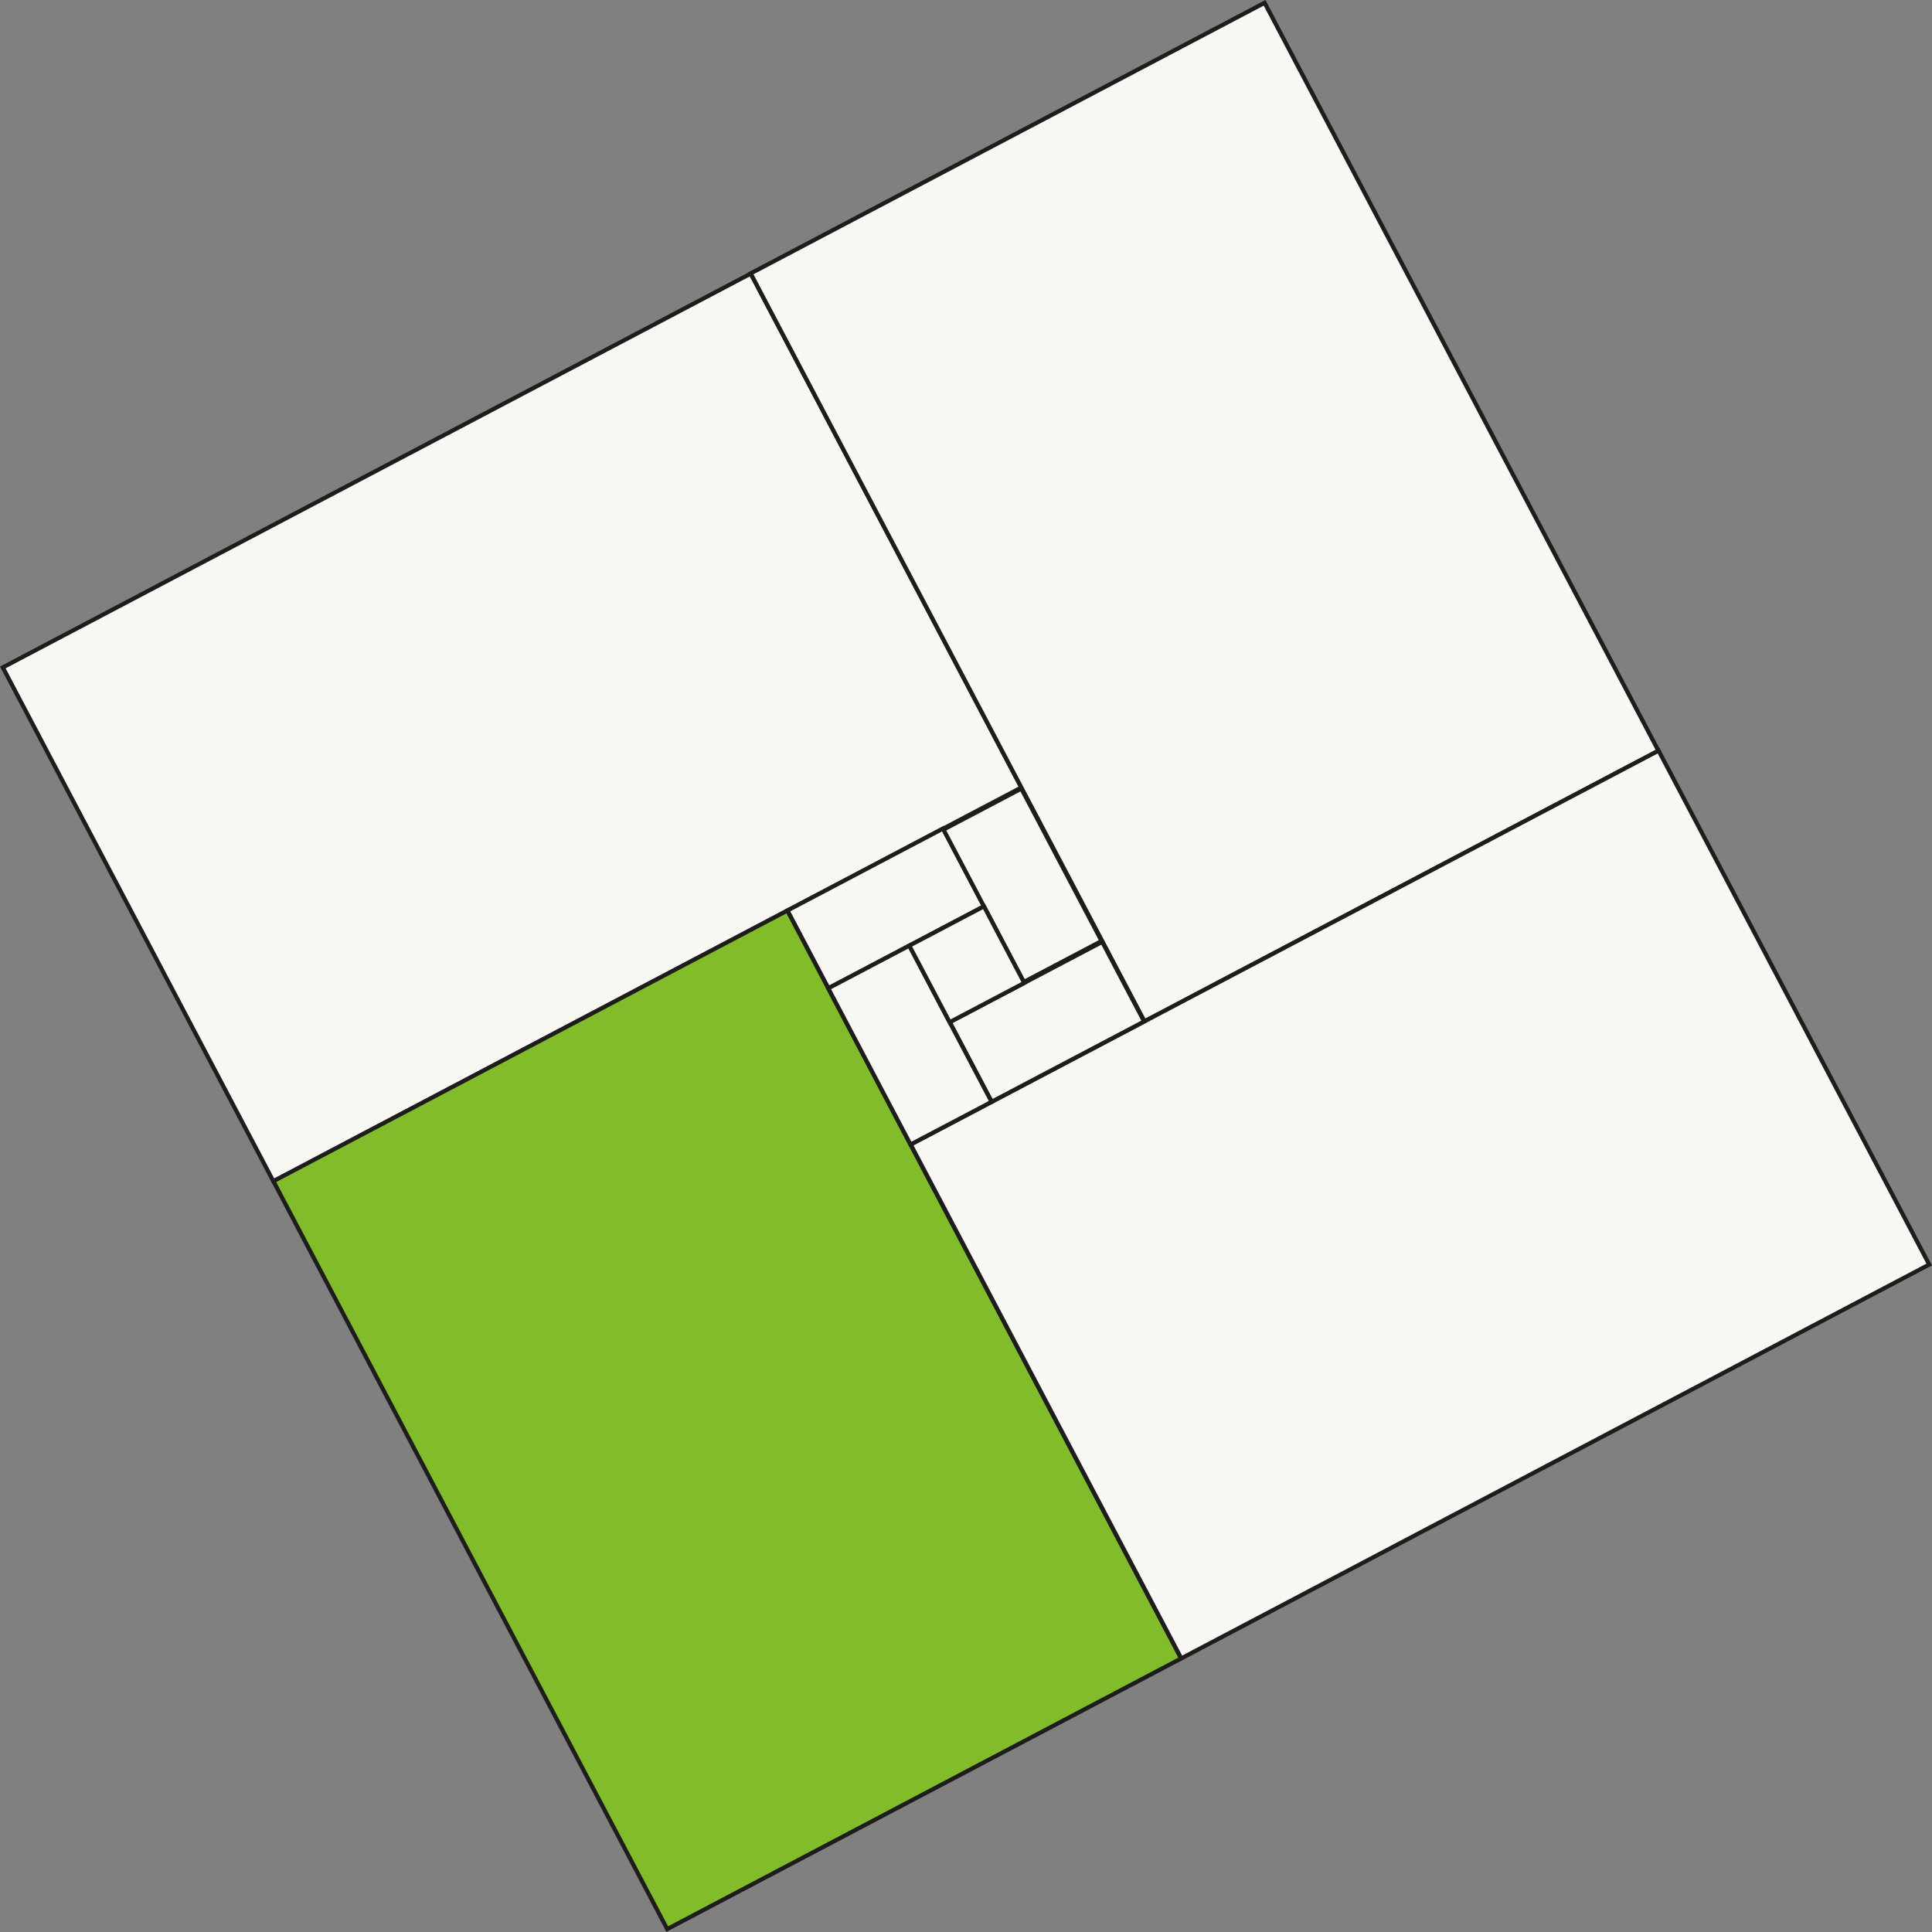
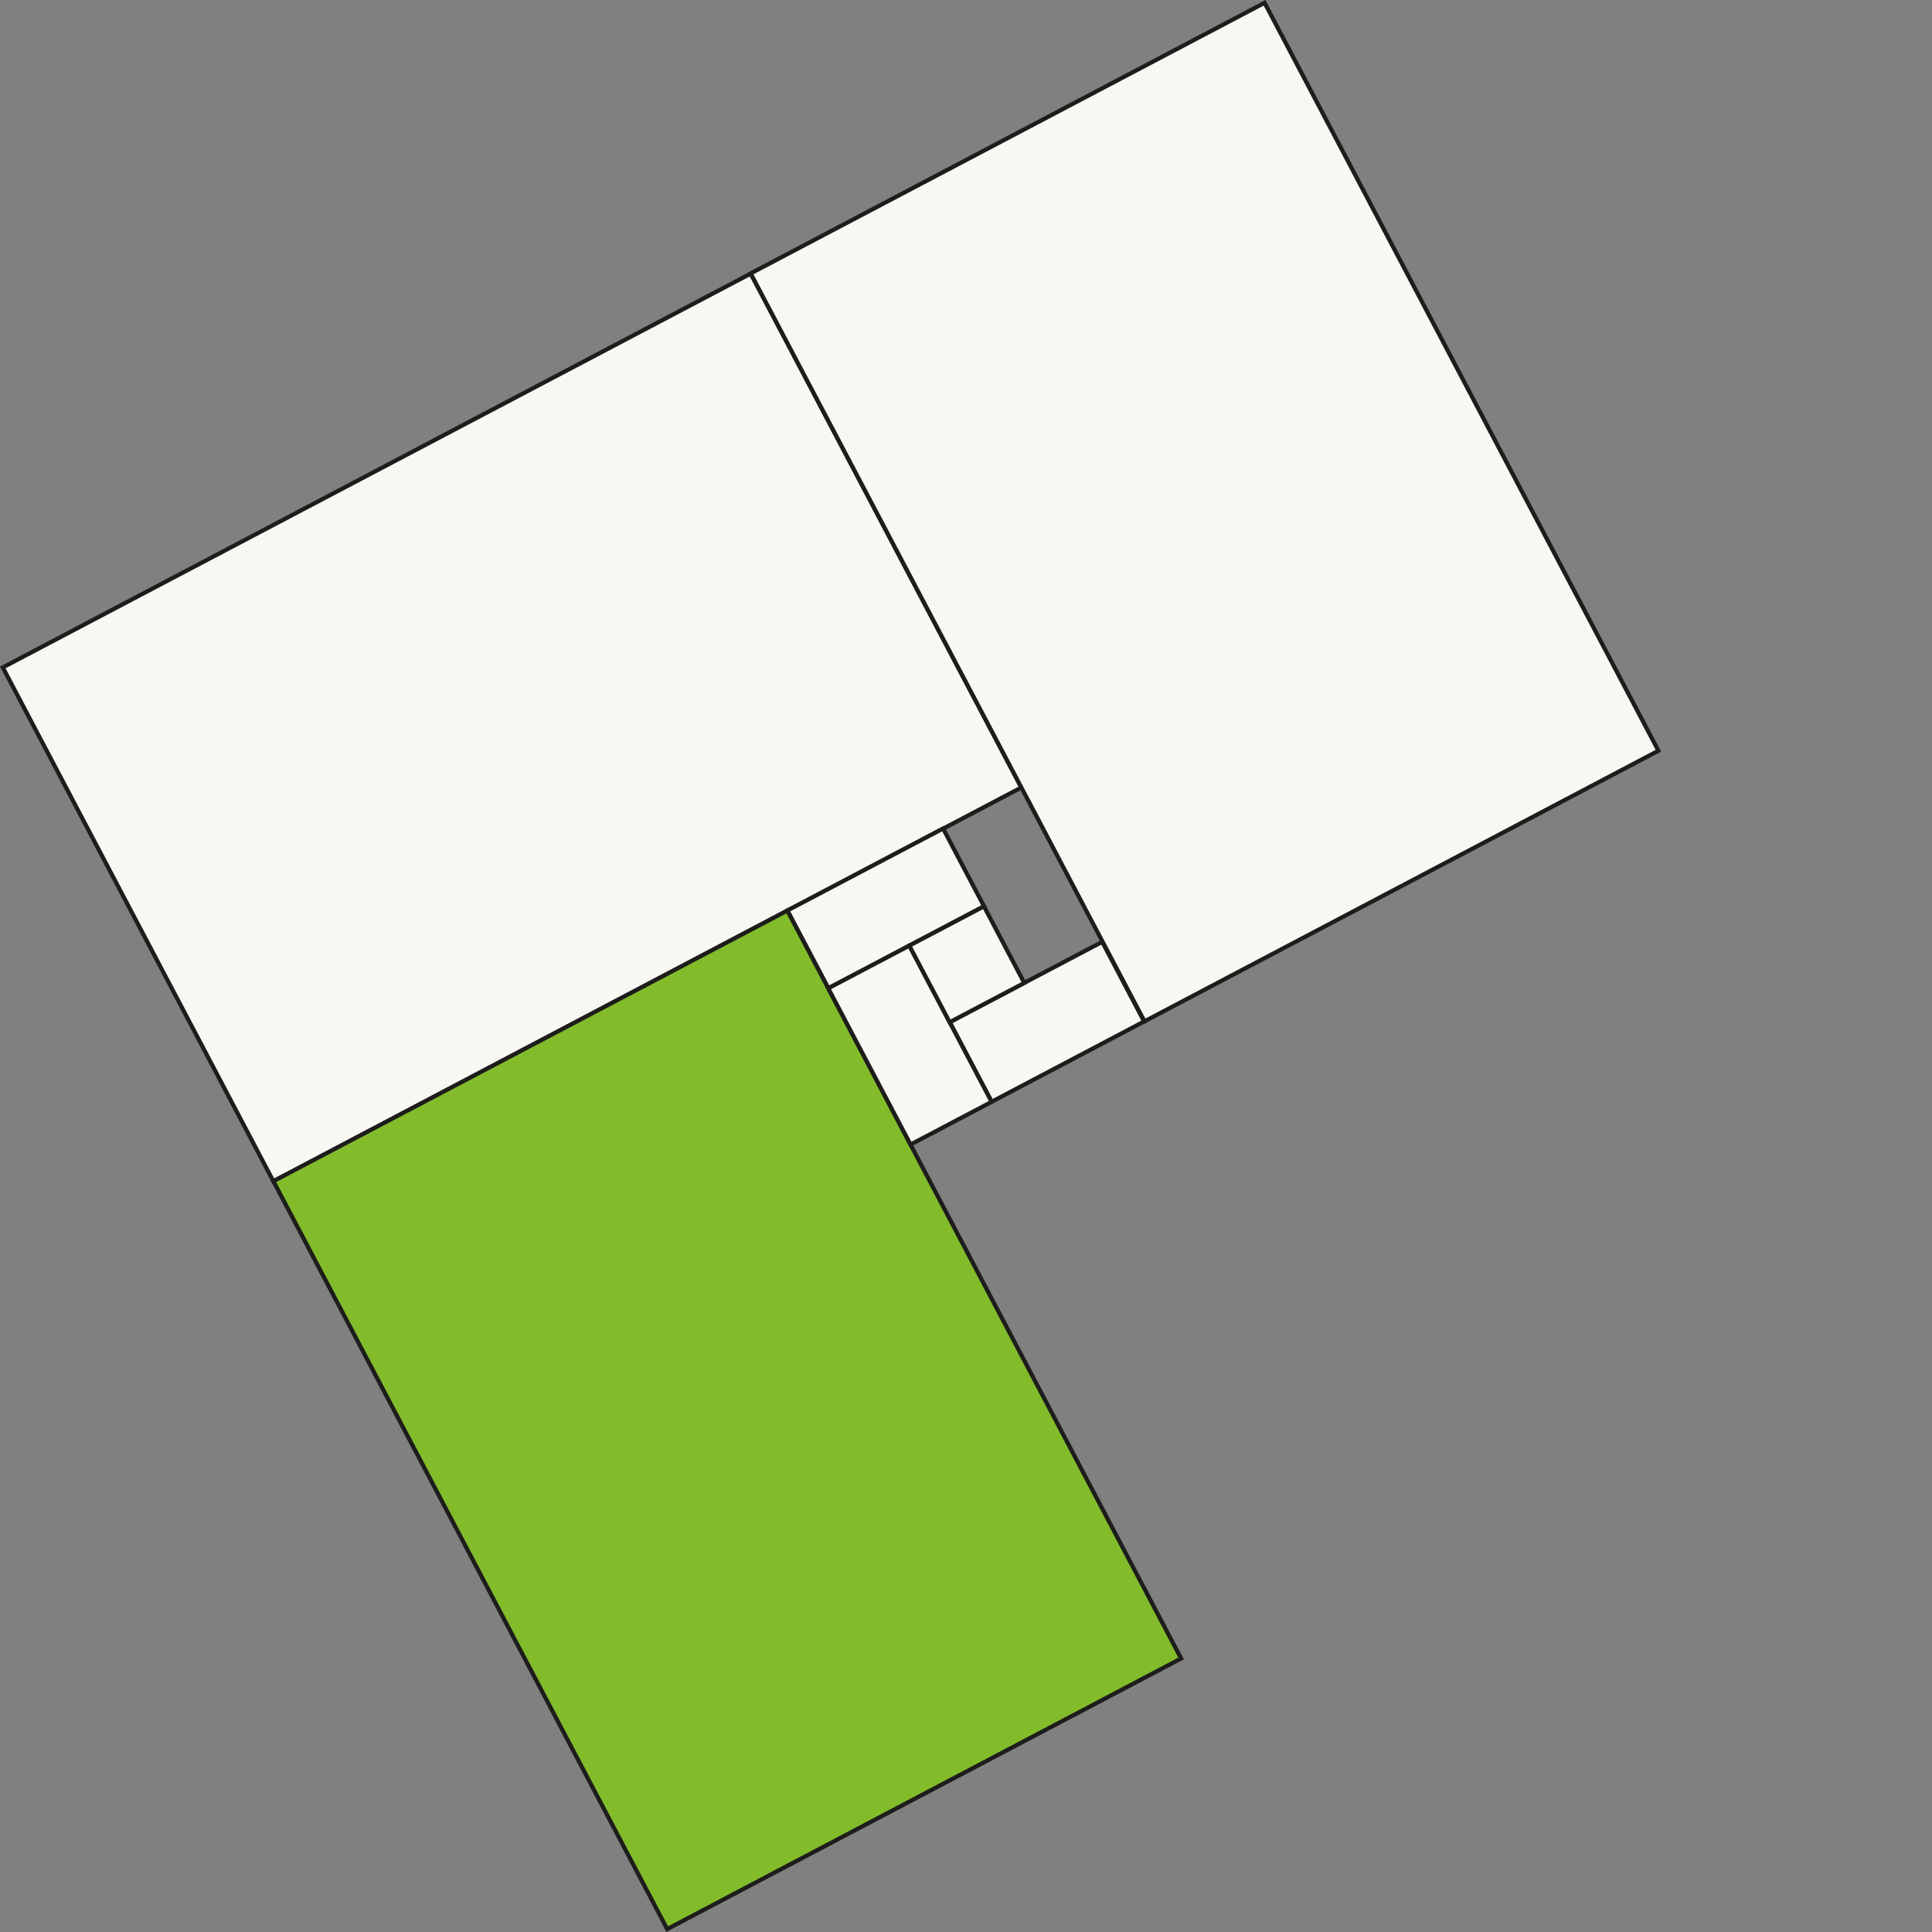
<svg xmlns="http://www.w3.org/2000/svg" id="Layer_1" data-name="Layer 1" viewBox="0 0 462.27 462.27">
  <rect x="0" y="0" width="462.27" height="462.27" fill="#808080" stroke="none" />
  <defs>
    <style>.cls-1{fill:#f9f7f4;}.cls-1,.cls-2{stroke:#1d1d1b;stroke-miterlimit:10;}.cls-2{fill:#83bc2b;}</style>
  </defs>
  <rect class="cls-1" x="68.93" y="171.29" width="202.25" height="138.97" transform="translate(-140.13 40.25) rotate(-27.77)" />
  <rect class="cls-1" x="238.4" y="273.6" width="42.1" height="21.03" transform="translate(573.87 347.86) rotate(152.23)" />
  <rect class="cls-1" x="234.63" y="119.78" width="202.25" height="138.97" transform="translate(299.24 -262.74) rotate(62.23)" />
  <rect class="cls-2" x="120.44" y="336.99" width="202.25" height="138.97" transform="translate(430.44 -45.71) rotate(62.23)" />
-   <rect class="cls-1" x="286.14" y="285.48" width="202.25" height="138.97" transform="translate(847.8 421.85) rotate(152.23)" />
  <rect class="cls-1" x="277.42" y="300.49" width="41.22" height="21.54" transform="translate(659.23 381.04) rotate(152.23)" />
-   <rect class="cls-1" x="271.61" y="268.05" width="41.22" height="21.05" transform="translate(355 -176.53) rotate(62.23)" />
  <rect class="cls-1" x="244.14" y="305.84" width="42.25" height="21.92" transform="translate(374.44 -132.26) rotate(62.23)" />
  <rect class="cls-1" x="268.52" y="287.38" width="20.71" height="20.18" transform="translate(364.6 -154.63) rotate(62.23)" />
</svg>